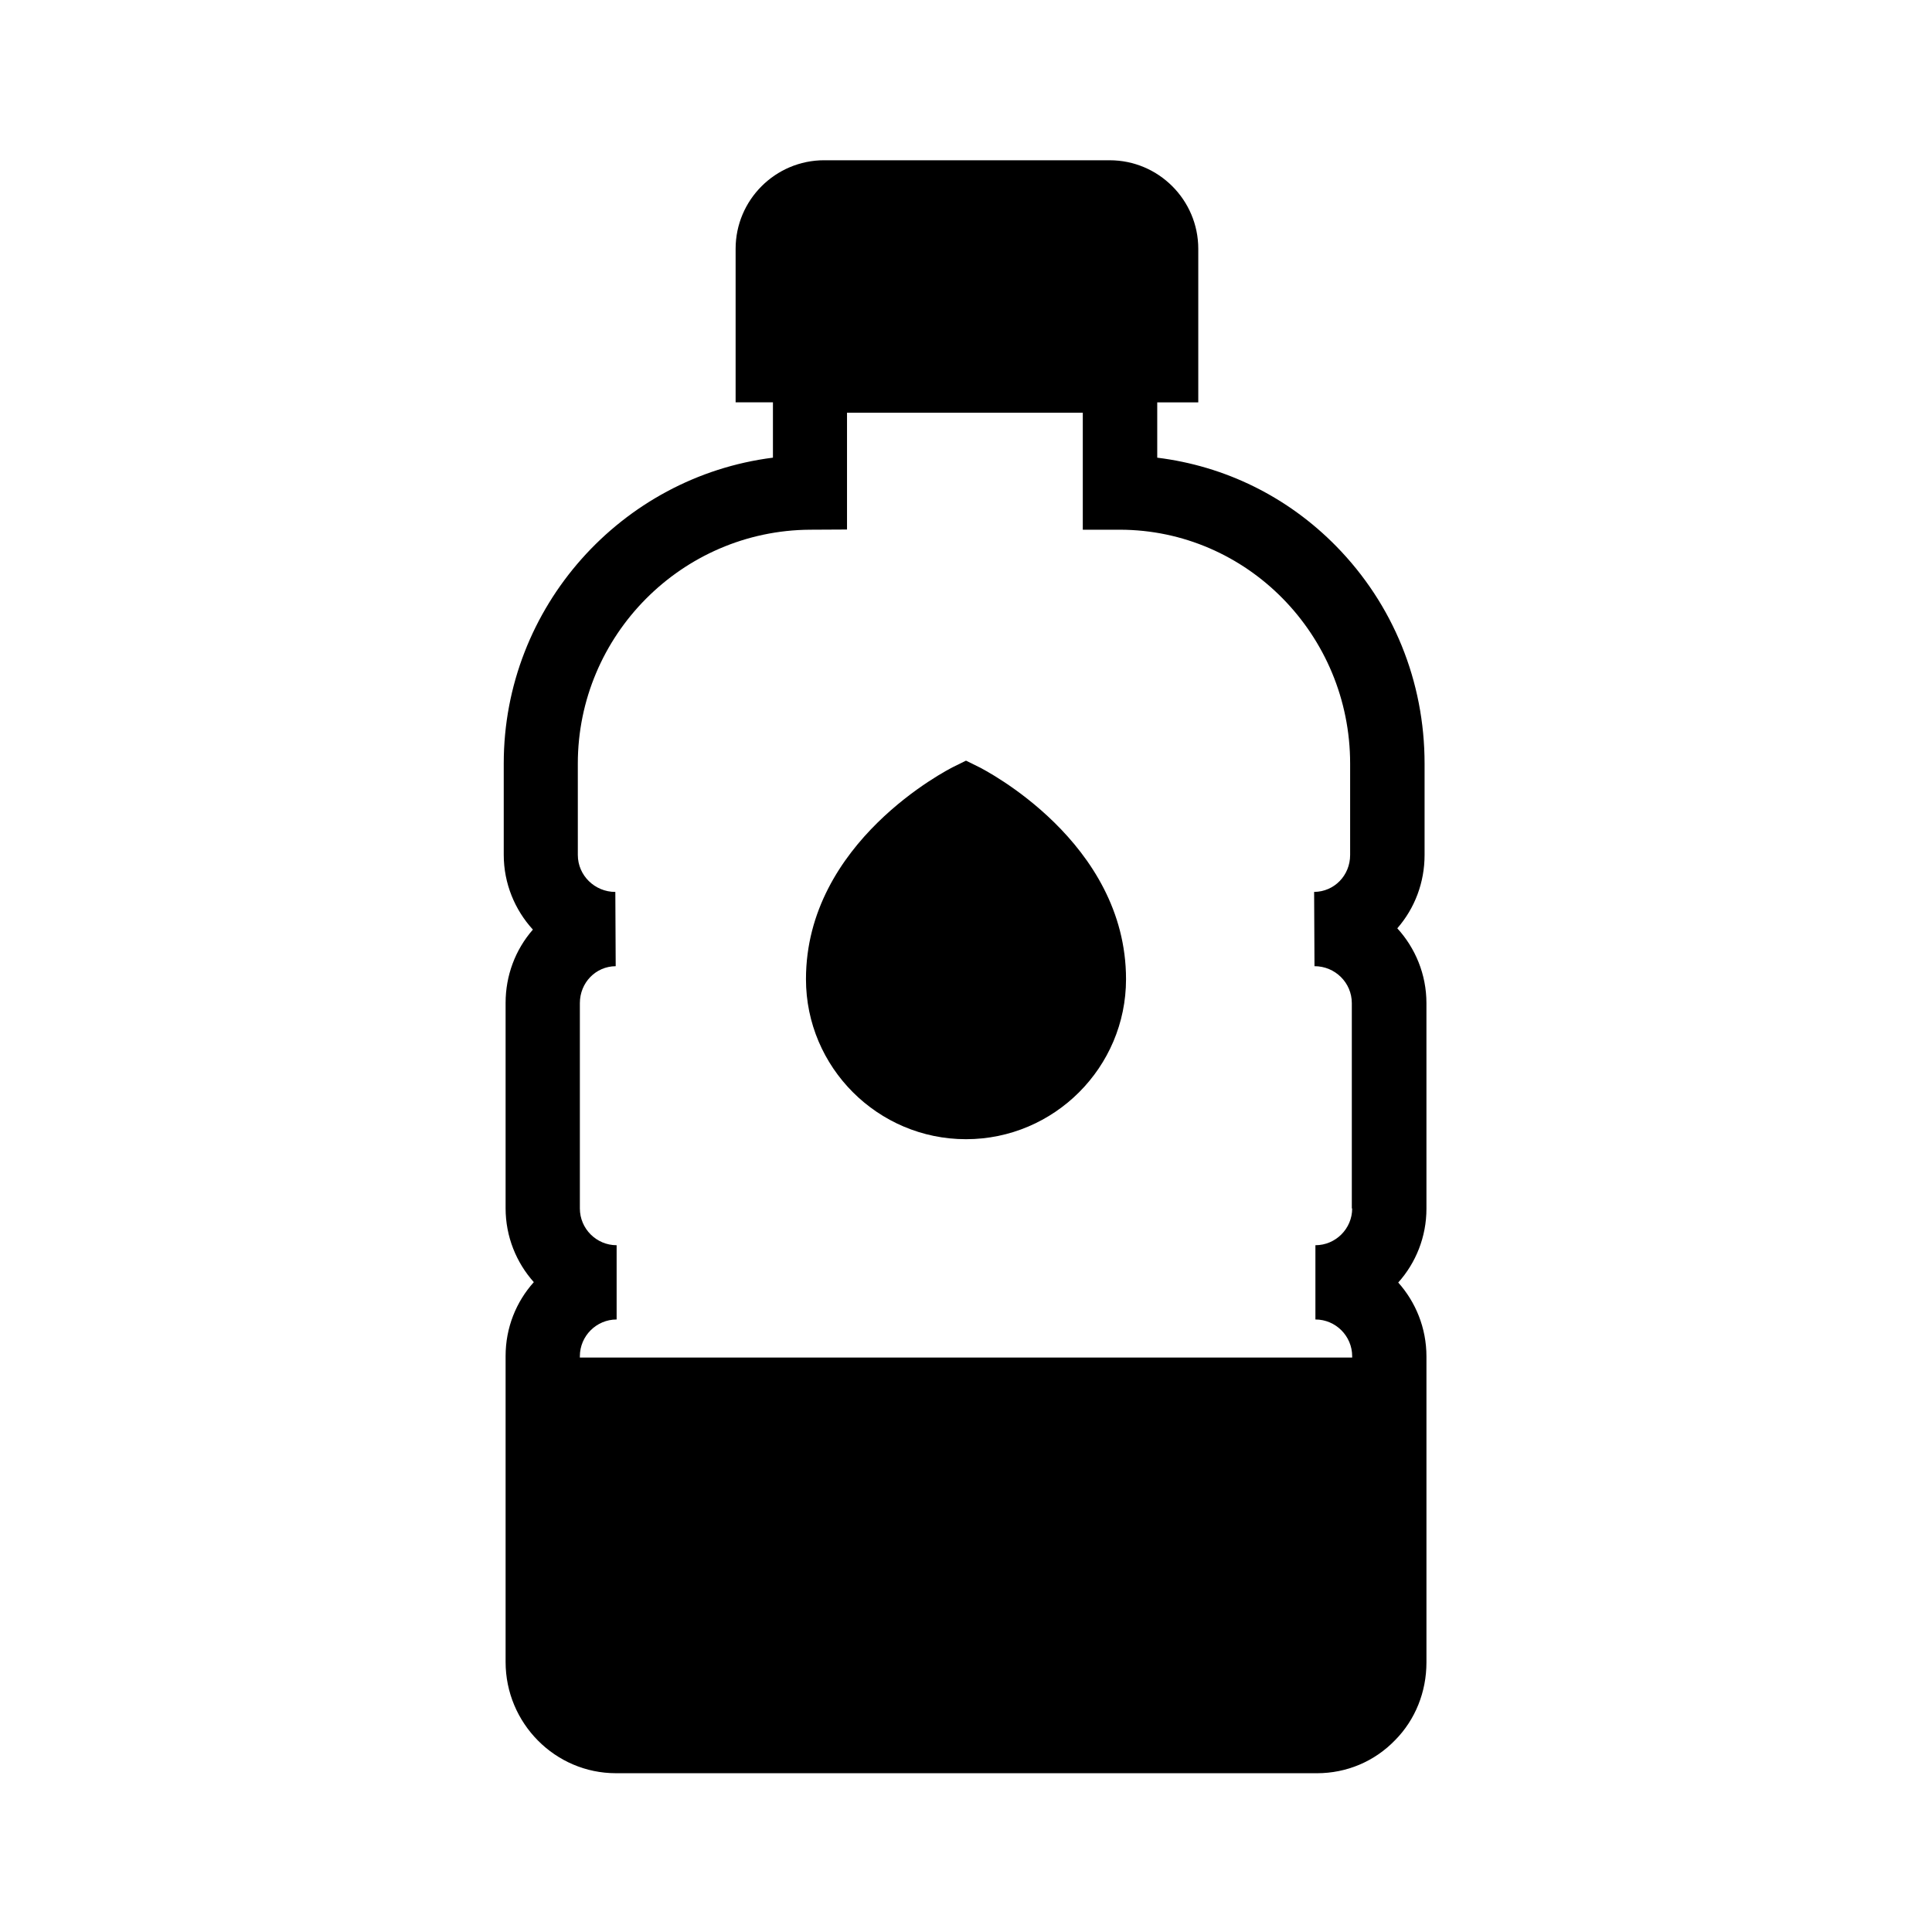
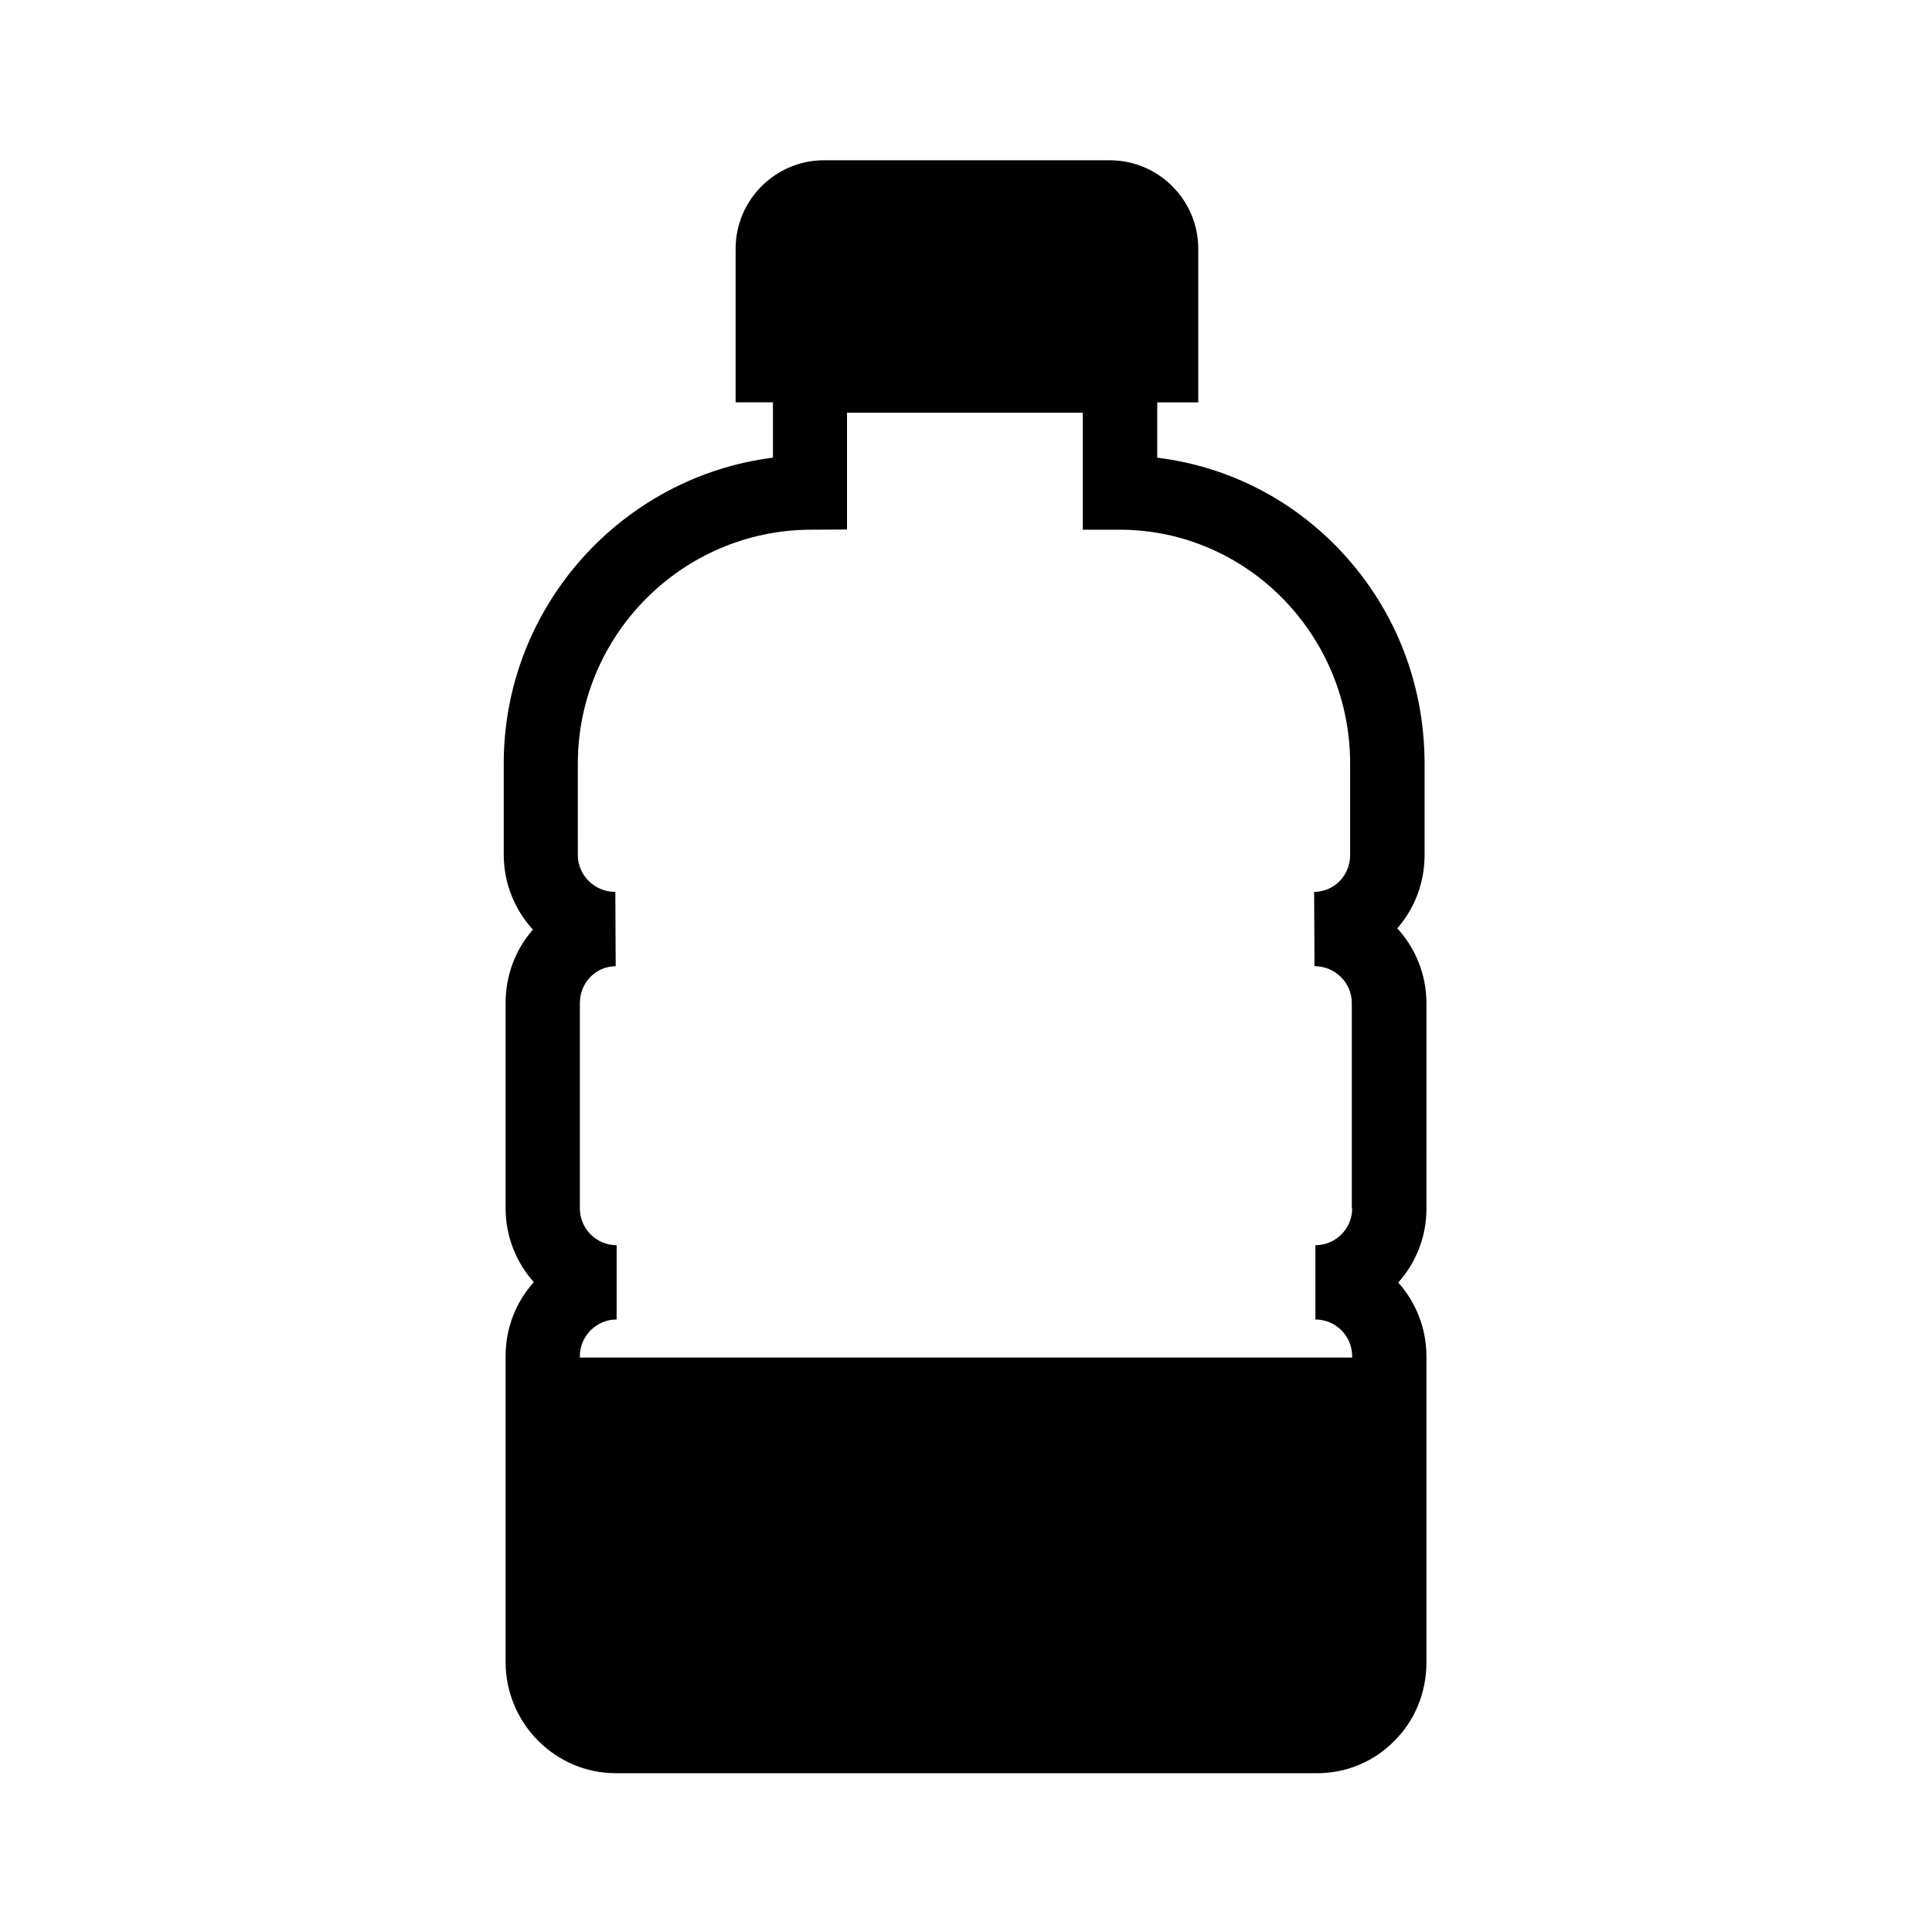
<svg xmlns="http://www.w3.org/2000/svg" fill="#000000" width="800px" height="800px" version="1.1" viewBox="144 144 512 512">
  <g>
    <path d="m522.02 409.84c0-7.625-2.953-14.613-7.723-19.828 4.676-5.363 7.231-12.203 7.231-19.434v-24.207c0-21.797-8.316-42.215-23.418-57.613-12.891-13.137-29.473-21.254-47.43-23.469v-14.66h10.875v-40.688c0-12.941-10.527-23.469-23.469-23.469l-75.672-0.004c-12.941 0-23.469 10.527-23.469 23.469v40.688h9.891v14.66c-40.148 5.066-71.34 39.559-71.34 81.031v24.207c0 7.625 2.953 14.613 7.723 19.828-4.676 5.363-7.231 12.203-7.231 19.434v54.414c0 7.527 2.856 14.414 7.477 19.582-4.676 5.215-7.477 12.055-7.477 19.582v81.082c0 16.234 13.137 29.473 29.227 29.473l185.78 0.004c7.871 0 15.254-3.102 20.715-8.758 5.359-5.414 8.312-12.793 8.312-20.617v-81.082c0-7.527-2.856-14.414-7.477-19.582 4.676-5.215 7.477-12.102 7.477-19.582zm-19.68 54.414c0 5.363-4.379 9.742-9.742 9.742v19.68c5.363 0 9.742 4.379 9.742 9.742v0.344h-204.67v-0.344c0-5.363 4.379-9.742 9.742-9.742v-19.68c-5.363 0-9.742-4.379-9.742-9.742v-54.414c0-5.41 4.184-9.742 9.496-9.789l-0.098-19.68c-5.461 0-9.938-4.379-9.938-9.789l-0.004-24.211c0-33.996 27.602-61.797 61.551-61.992l9.789-0.051v-30.945h62.484v30.996h9.84c33.652 0.051 61.008 27.848 61.008 61.992v24.207c0 5.41-4.184 9.742-9.543 9.789l0.098 19.68c5.461 0 9.891 4.379 9.891 9.789v54.418z" />
-     <path d="m442.41 403.49c0 23.371-19.039 42.41-42.41 42.41s-42.41-19.039-42.41-42.41c0-36.359 37.539-55.496 39.113-56.285l3.297-1.625 3.297 1.625c1.574 0.785 39.113 19.926 39.113 56.285z" />
  </g>
</svg>